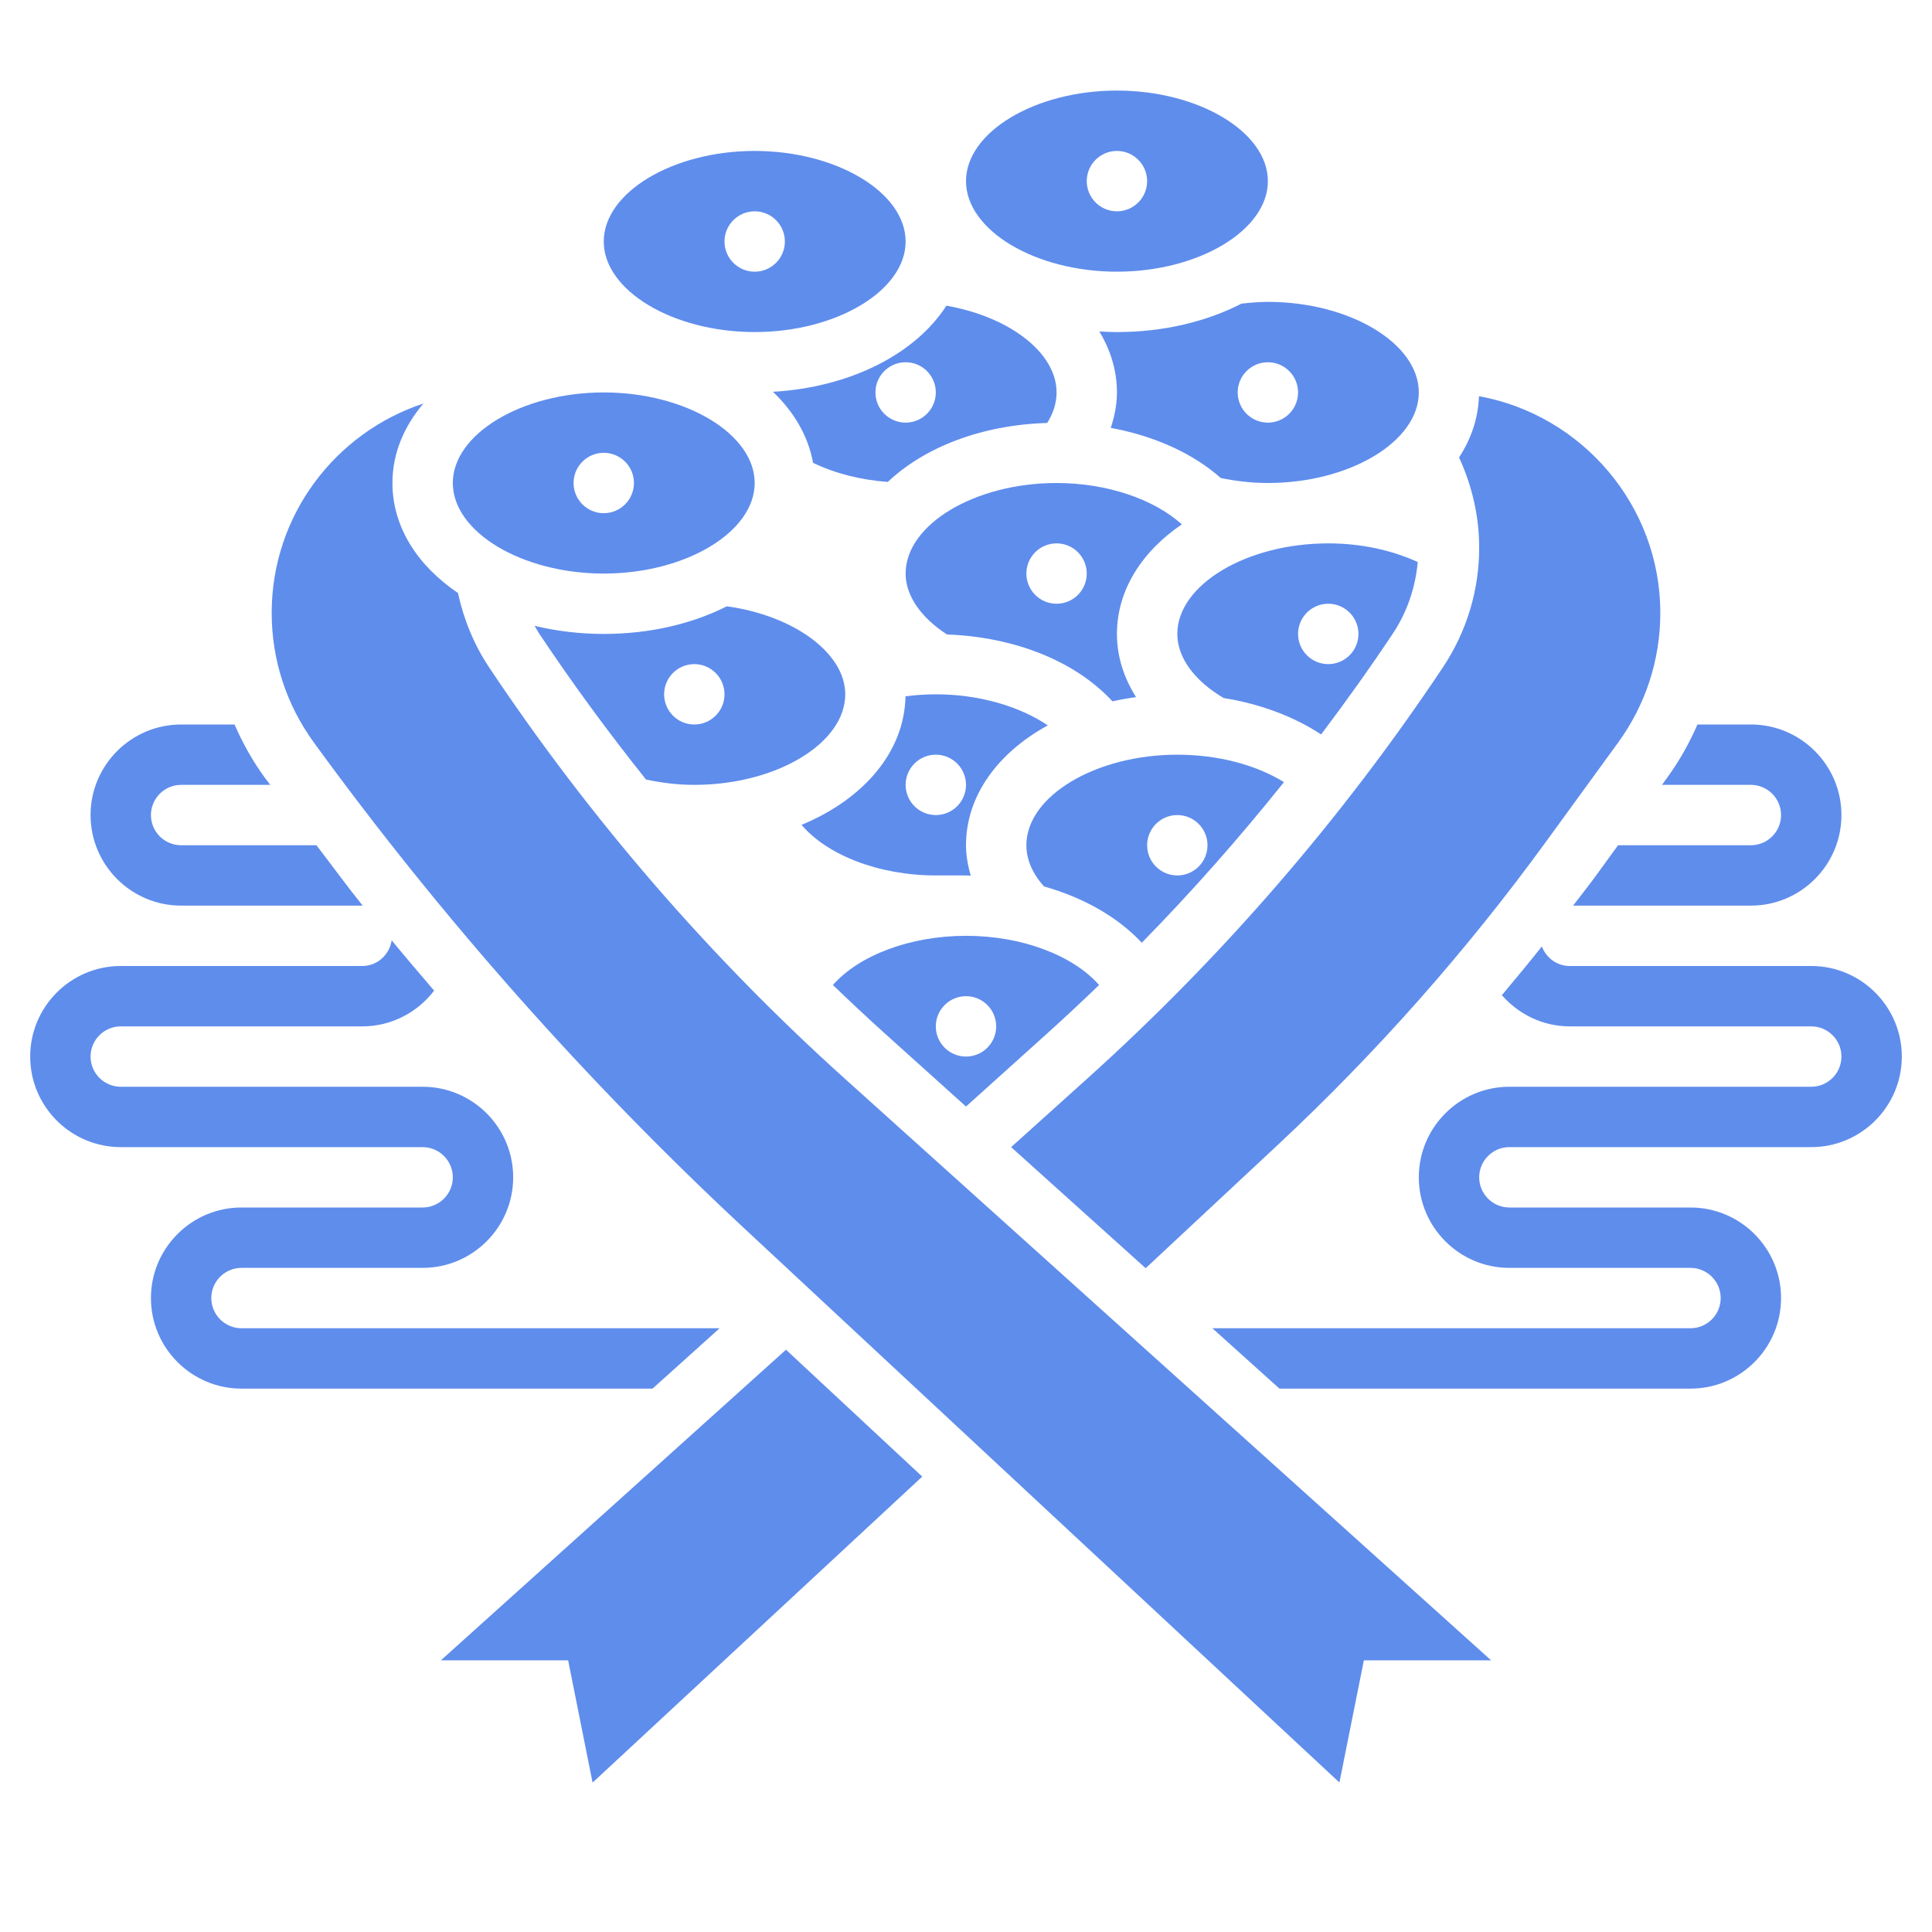
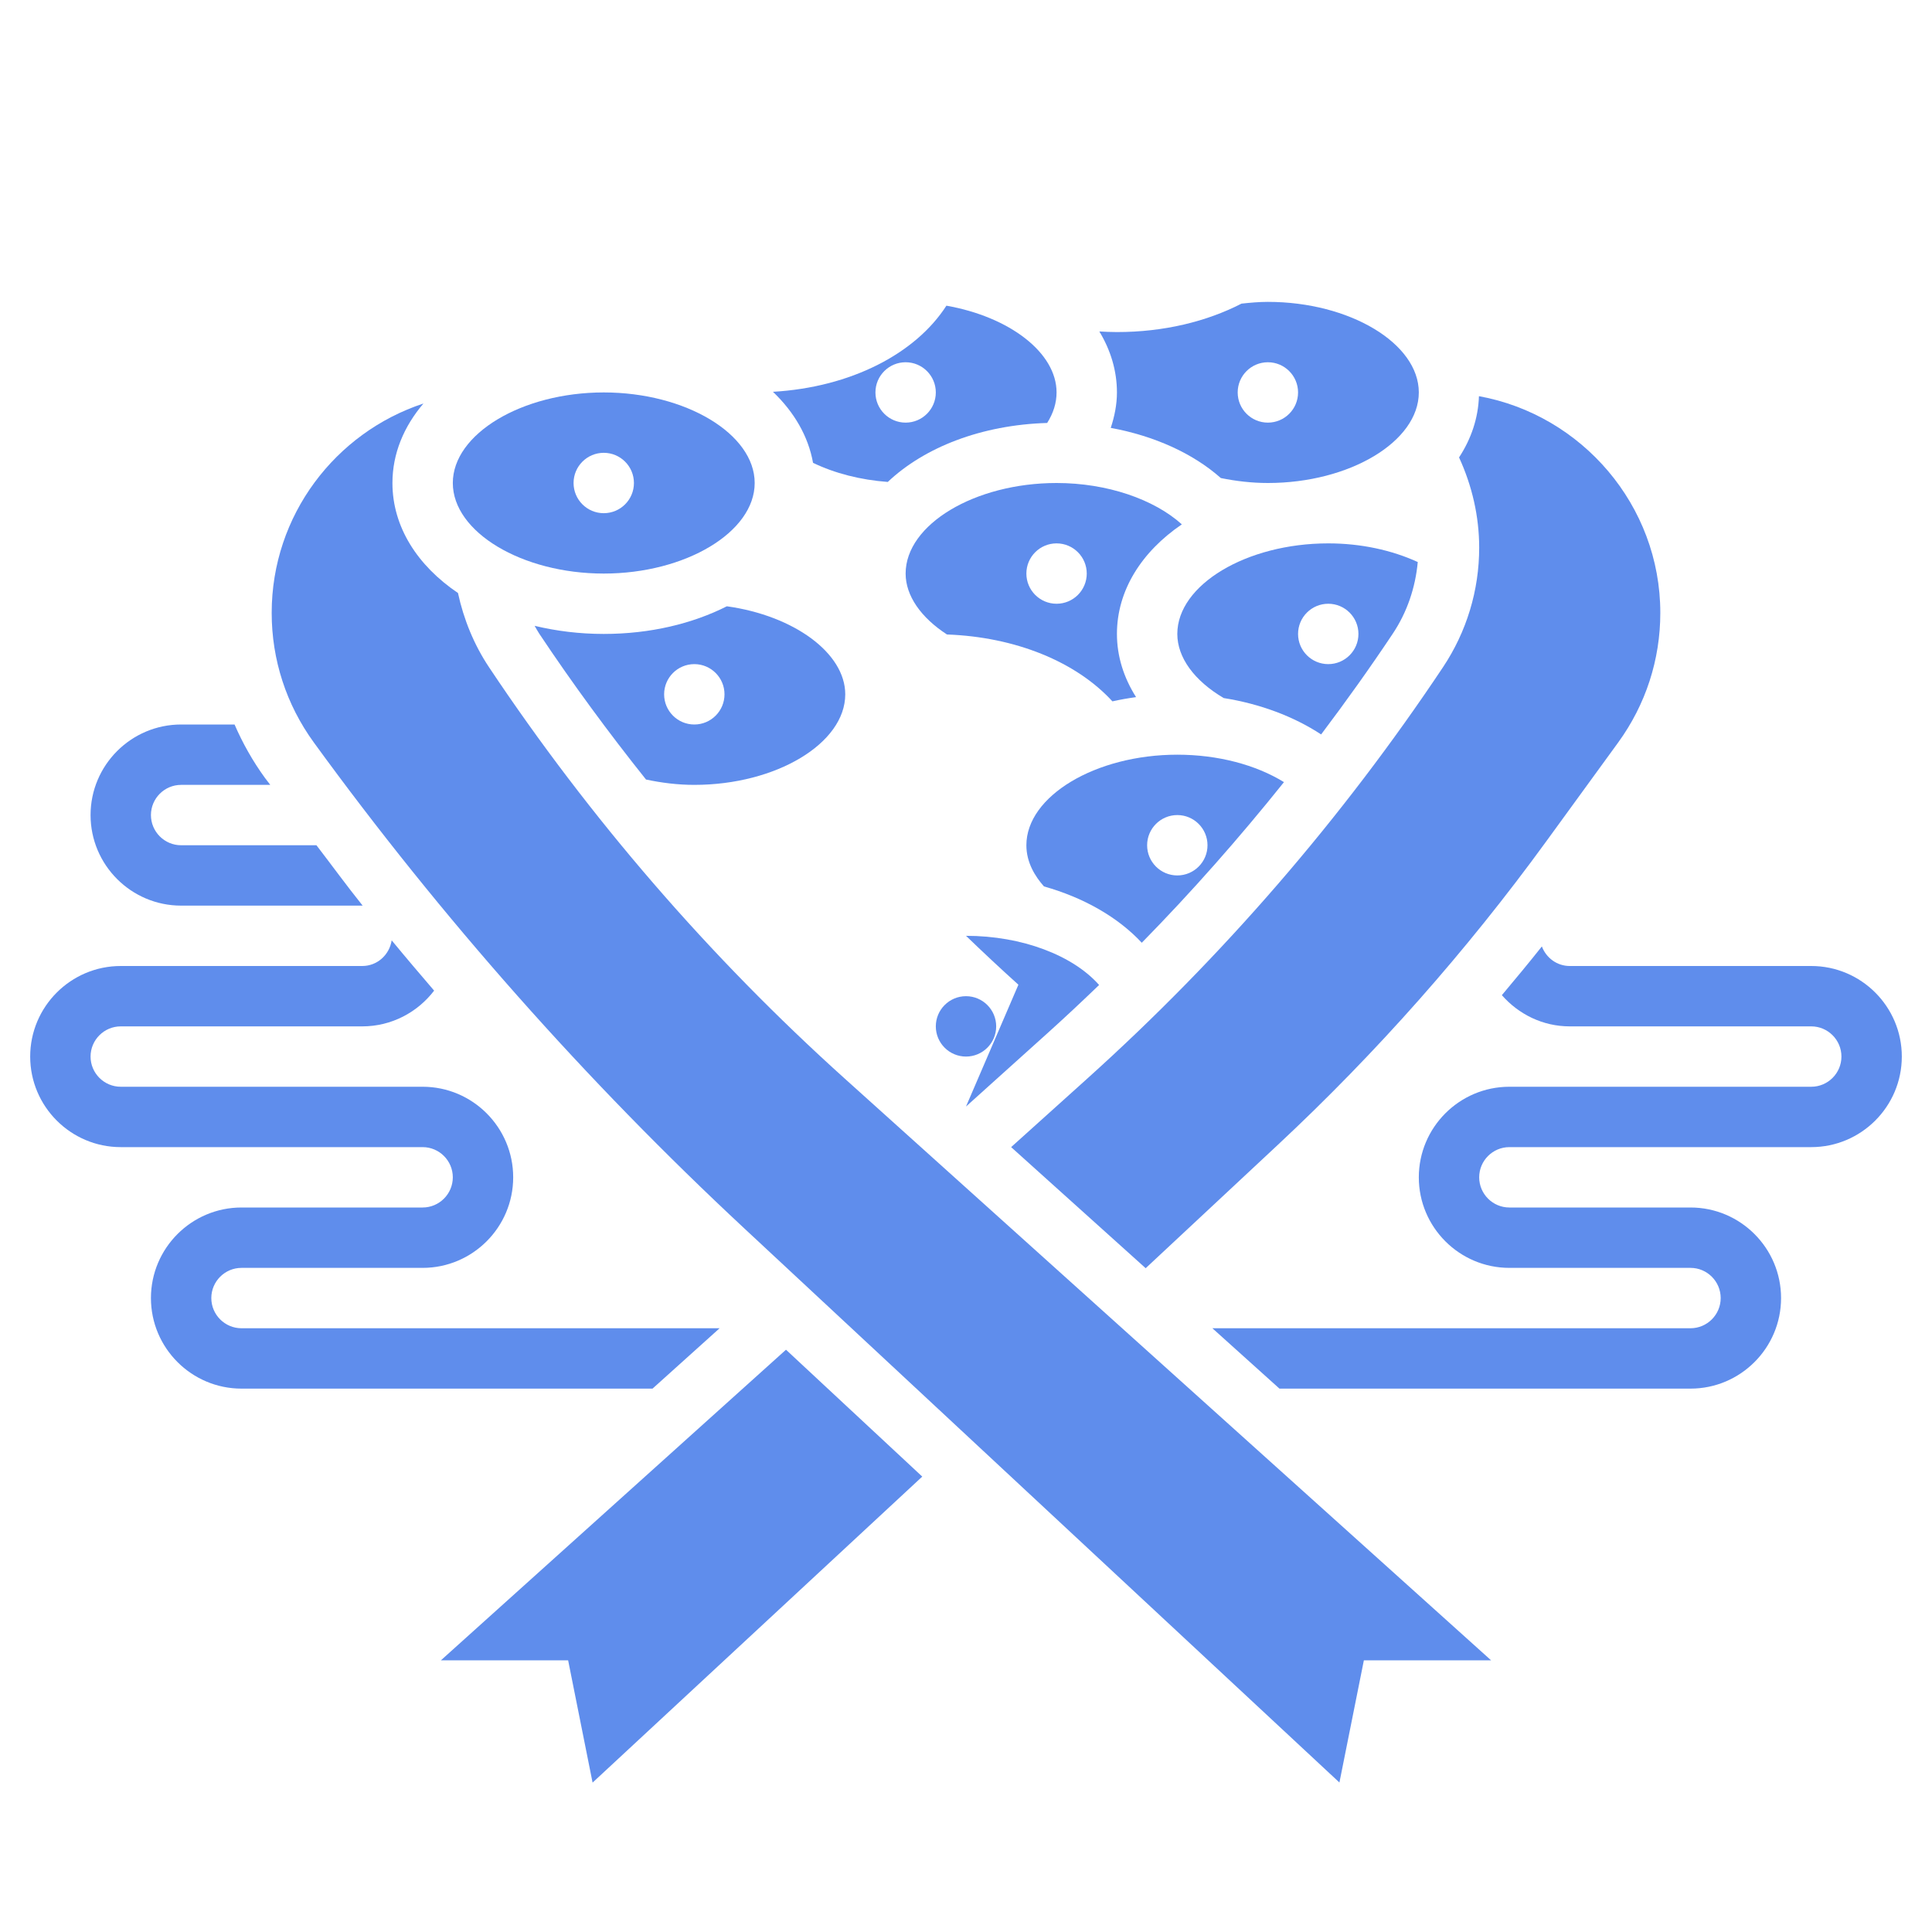
<svg xmlns="http://www.w3.org/2000/svg" id="Layer_5" enable-background="new 0 0 64 64" viewBox="0 0 64 64">
  <g>
-     <path d="m32 36.655 2.673-2.406c.589-.53 1.166-1.071 1.736-1.62-.865-.98-2.552-1.629-4.409-1.629s-3.544.649-4.409 1.629c.57.549 1.148 1.09 1.736 1.62zm0-3.655c.552 0 1 .448 1 1s-.448 1-1 1-1-.448-1-1 .448-1 1-1z" fill="#000000" style="fill: rgb(95, 141, 236);" />
+     <path d="m32 36.655 2.673-2.406c.589-.53 1.166-1.071 1.736-1.62-.865-.98-2.552-1.629-4.409-1.629c.57.549 1.148 1.09 1.736 1.62zm0-3.655c.552 0 1 .448 1 1s-.448 1-1 1-1-.448-1-1 .448-1 1-1z" fill="#000000" style="fill: rgb(95, 141, 236);" />
    <path d="m34 28c0 .573.291 1.035.583 1.364 1.321.373 2.452 1.02 3.24 1.866 1.66-1.692 3.229-3.471 4.71-5.321-.935-.576-2.192-.909-3.533-.909-2.71 0-5 1.374-5 3zm6 0c0 .552-.448 1-1 1s-1-.448-1-1 .448-1 1-1 1 .448 1 1z" fill="#000000" style="fill: rgb(95, 141, 236);" />
    <path d="m46.137 20.992c.476-.713.75-1.527.828-2.374-.862-.395-1.885-.618-2.965-.618-2.71 0-5 1.374-5 3 0 .784.565 1.55 1.536 2.124 1.209.192 2.323.611 3.228 1.205.821-1.089 1.615-2.2 2.373-3.337zm-3.137.008c0-.552.448-1 1-1s1 .448 1 1-.448 1-1 1-1-.448-1-1z" fill="#000000" style="fill: rgb(95, 141, 236);" />
-     <path d="m37 9c2.71 0 5-1.374 5-3s-2.29-3-5-3-5 1.374-5 3 2.29 3 5 3zm0-4c.552 0 1 .448 1 1s-.448 1-1 1-1-.448-1-1 .448-1 1-1z" fill="#000000" style="fill: rgb(95, 141, 236);" />
    <path d="m30 19c0 .733.505 1.456 1.369 2.018 2.26.082 4.272.896 5.481 2.215.255-.057.517-.103.784-.14-.409-.644-.634-1.353-.634-2.093 0-1.445.821-2.726 2.15-3.63-.923-.832-2.476-1.37-4.15-1.37-2.71 0-5 1.374-5 3zm6 0c0 .552-.448 1-1 1s-1-.448-1-1 .448-1 1-1 1 .448 1 1z" fill="#000000" style="fill: rgb(95, 141, 236);" />
-     <path d="m31 29h1c.053 0 .103.008.156.009-.092-.33-.156-.665-.156-1.009 0-1.638 1.054-3.064 2.709-3.971-.942-.636-2.286-1.029-3.709-1.029-.341 0-.676.024-1.005.066-.032 1.841-1.392 3.41-3.443 4.258.841.994 2.549 1.676 4.448 1.676zm0-4c.552 0 1 .448 1 1s-.448 1-1 1-1-.448-1-1 .448-1 1-1z" fill="#000000" style="fill: rgb(95, 141, 236);" />
    <path d="m24.078 20.084c-1.142.577-2.543.916-4.078.916-.807 0-1.575-.097-2.29-.269.051.087.098.177.154.261 1.108 1.662 2.291 3.271 3.536 4.831.515.109 1.05.177 1.6.177 2.71 0 5-1.374 5-3 0-1.367-1.704-2.608-3.922-2.916zm-1.078 3.916c-.552 0-1-.448-1-1s.448-1 1-1 1 .448 1 1-.448 1-1 1z" fill="#000000" style="fill: rgb(95, 141, 236);" />
    <path d="m41.126 10.058c-1.151.592-2.569.942-4.126.942-.197 0-.39-.009-.583-.02.373.617.583 1.298.583 2.02 0 .4-.079.792-.205 1.174 1.447.267 2.721.843 3.647 1.662.504.102 1.024.164 1.558.164 2.71 0 5-1.374 5-3s-2.29-3-5-3c-.295 0-.586.027-.874.058zm1.874 2.942c0 .552-.448 1-1 1s-1-.448-1-1 .448-1 1-1 1 .448 1 1z" fill="#000000" style="fill: rgb(95, 141, 236);" />
    <path d="m20 19c2.71 0 5-1.374 5-3s-2.29-3-5-3-5 1.374-5 3 2.29 3 5 3zm0-4c.552 0 1 .448 1 1s-.448 1-1 1-1-.448-1-1 .448-1 1-1z" fill="#000000" style="fill: rgb(95, 141, 236);" />
    <path d="m14.606 55h4.214l.81 4.051 10.921-10.137-4.514-4.203z" fill="#000000" style="fill: rgb(95, 141, 236);" />
-     <path d="m25 11c2.71 0 5-1.374 5-3s-2.29-3-5-3-5 1.374-5 3 2.29 3 5 3zm0-4c.552 0 1 .448 1 1s-.448 1-1 1-1-.448-1-1 .448-1 1-1z" fill="#000000" style="fill: rgb(95, 141, 236);" />
    <path d="m36.011 35.735-2.516 2.265 4.457 4.011 4.372-4.081c3.268-3.05 6.257-6.429 8.886-10.043l2.395-3.292c.912-1.256 1.395-2.741 1.395-4.294 0-3.565-2.605-6.56-6.008-7.177-.024.73-.257 1.414-.659 2.029.43.934.667 1.951.667 2.988 0 1.414-.415 2.784-1.199 3.961-3.343 5.014-7.31 9.602-11.79 13.633z" fill="#000000" style="fill: rgb(95, 141, 236);" />
    <path d="m16.199 22.102c-.495-.742-.839-1.585-1.028-2.458-1.341-.905-2.171-2.191-2.171-3.644 0-.974.378-1.872 1.027-2.633-2.915.959-5.027 3.702-5.027 6.934 0 1.553.483 3.038 1.396 4.294 4.218 5.799 9.018 11.217 14.265 16.102l19.709 18.351.81-4.048h4.214l-21.405-19.265c-4.48-4.031-8.447-8.619-11.79-13.633z" fill="#000000" style="fill: rgb(95, 141, 236);" />
    <path d="m26.933 15.332c.724.349 1.574.566 2.476.633 1.21-1.145 3.099-1.889 5.28-1.954.206-.327.311-.665.311-1.011 0-1.319-1.561-2.506-3.649-2.874-1.021 1.588-3.161 2.702-5.746 2.853.701.669 1.17 1.47 1.328 2.353zm3.067-3.332c.552 0 1 .448 1 1s-.448 1-1 1-1-.448-1-1 .448-1 1-1z" fill="#000000" style="fill: rgb(95, 141, 236);" />
    <path d="m6 30h6c.005 0 .01.001.014.001-.526-.656-1.02-1.335-1.531-2.001h-4.483c-.551 0-1-.449-1-1s.449-1 1-1h2.953c-.056-.077-.118-.151-.174-.228-.406-.558-.74-1.152-1.009-1.772h-1.77c-1.654 0-3 1.346-3 3s1.346 3 3 3z" fill="#000000" style="fill: rgb(95, 141, 236);" />
    <path d="m23.838 44h-15.838c-.551 0-1-.449-1-1s.449-1 1-1h6c1.654 0 3-1.346 3-3s-1.346-3-3-3h-10c-.551 0-1-.449-1-1s.449-1 1-1h8c.969 0 1.831-.465 2.381-1.184-.473-.552-.944-1.105-1.406-1.666-.075.481-.478.85-.975.85h-8c-1.654 0-3 1.346-3 3s1.346 3 3 3h10c.551 0 1 .449 1 1s-.449 1-1 1h-6c-1.654 0-3 1.346-3 3s1.346 3 3 3h13.616z" fill="#000000" style="fill: rgb(95, 141, 236);" />
-     <path d="m59 27c0 .551-.449 1-1 1h-4.4l-.773 1.063c-.231.318-.48.623-.716.937h5.889c1.654 0 3-1.346 3-3s-1.346-3-3-3h-1.77c-.269.619-.604 1.214-1.009 1.771l-.166.229h2.945c.551 0 1 .449 1 1z" fill="#000000" style="fill: rgb(95, 141, 236);" />
    <path d="m60 32h-8c-.425 0-.78-.27-.924-.648-.432.546-.878 1.08-1.325 1.614.552.63 1.352 1.034 2.249 1.034h8c.551 0 1 .449 1 1s-.449 1-1 1h-10c-1.654 0-3 1.346-3 3s1.346 3 3 3h6c.551 0 1 .449 1 1s-.449 1-1 1h-15.838l2.222 2h13.616c1.654 0 3-1.346 3-3s-1.346-3-3-3h-6c-.551 0-1-.449-1-1s.449-1 1-1h10c1.654 0 3-1.346 3-3s-1.346-3-3-3z" fill="#000000" style="fill: rgb(95, 141, 236);" />
  </g>
</svg>